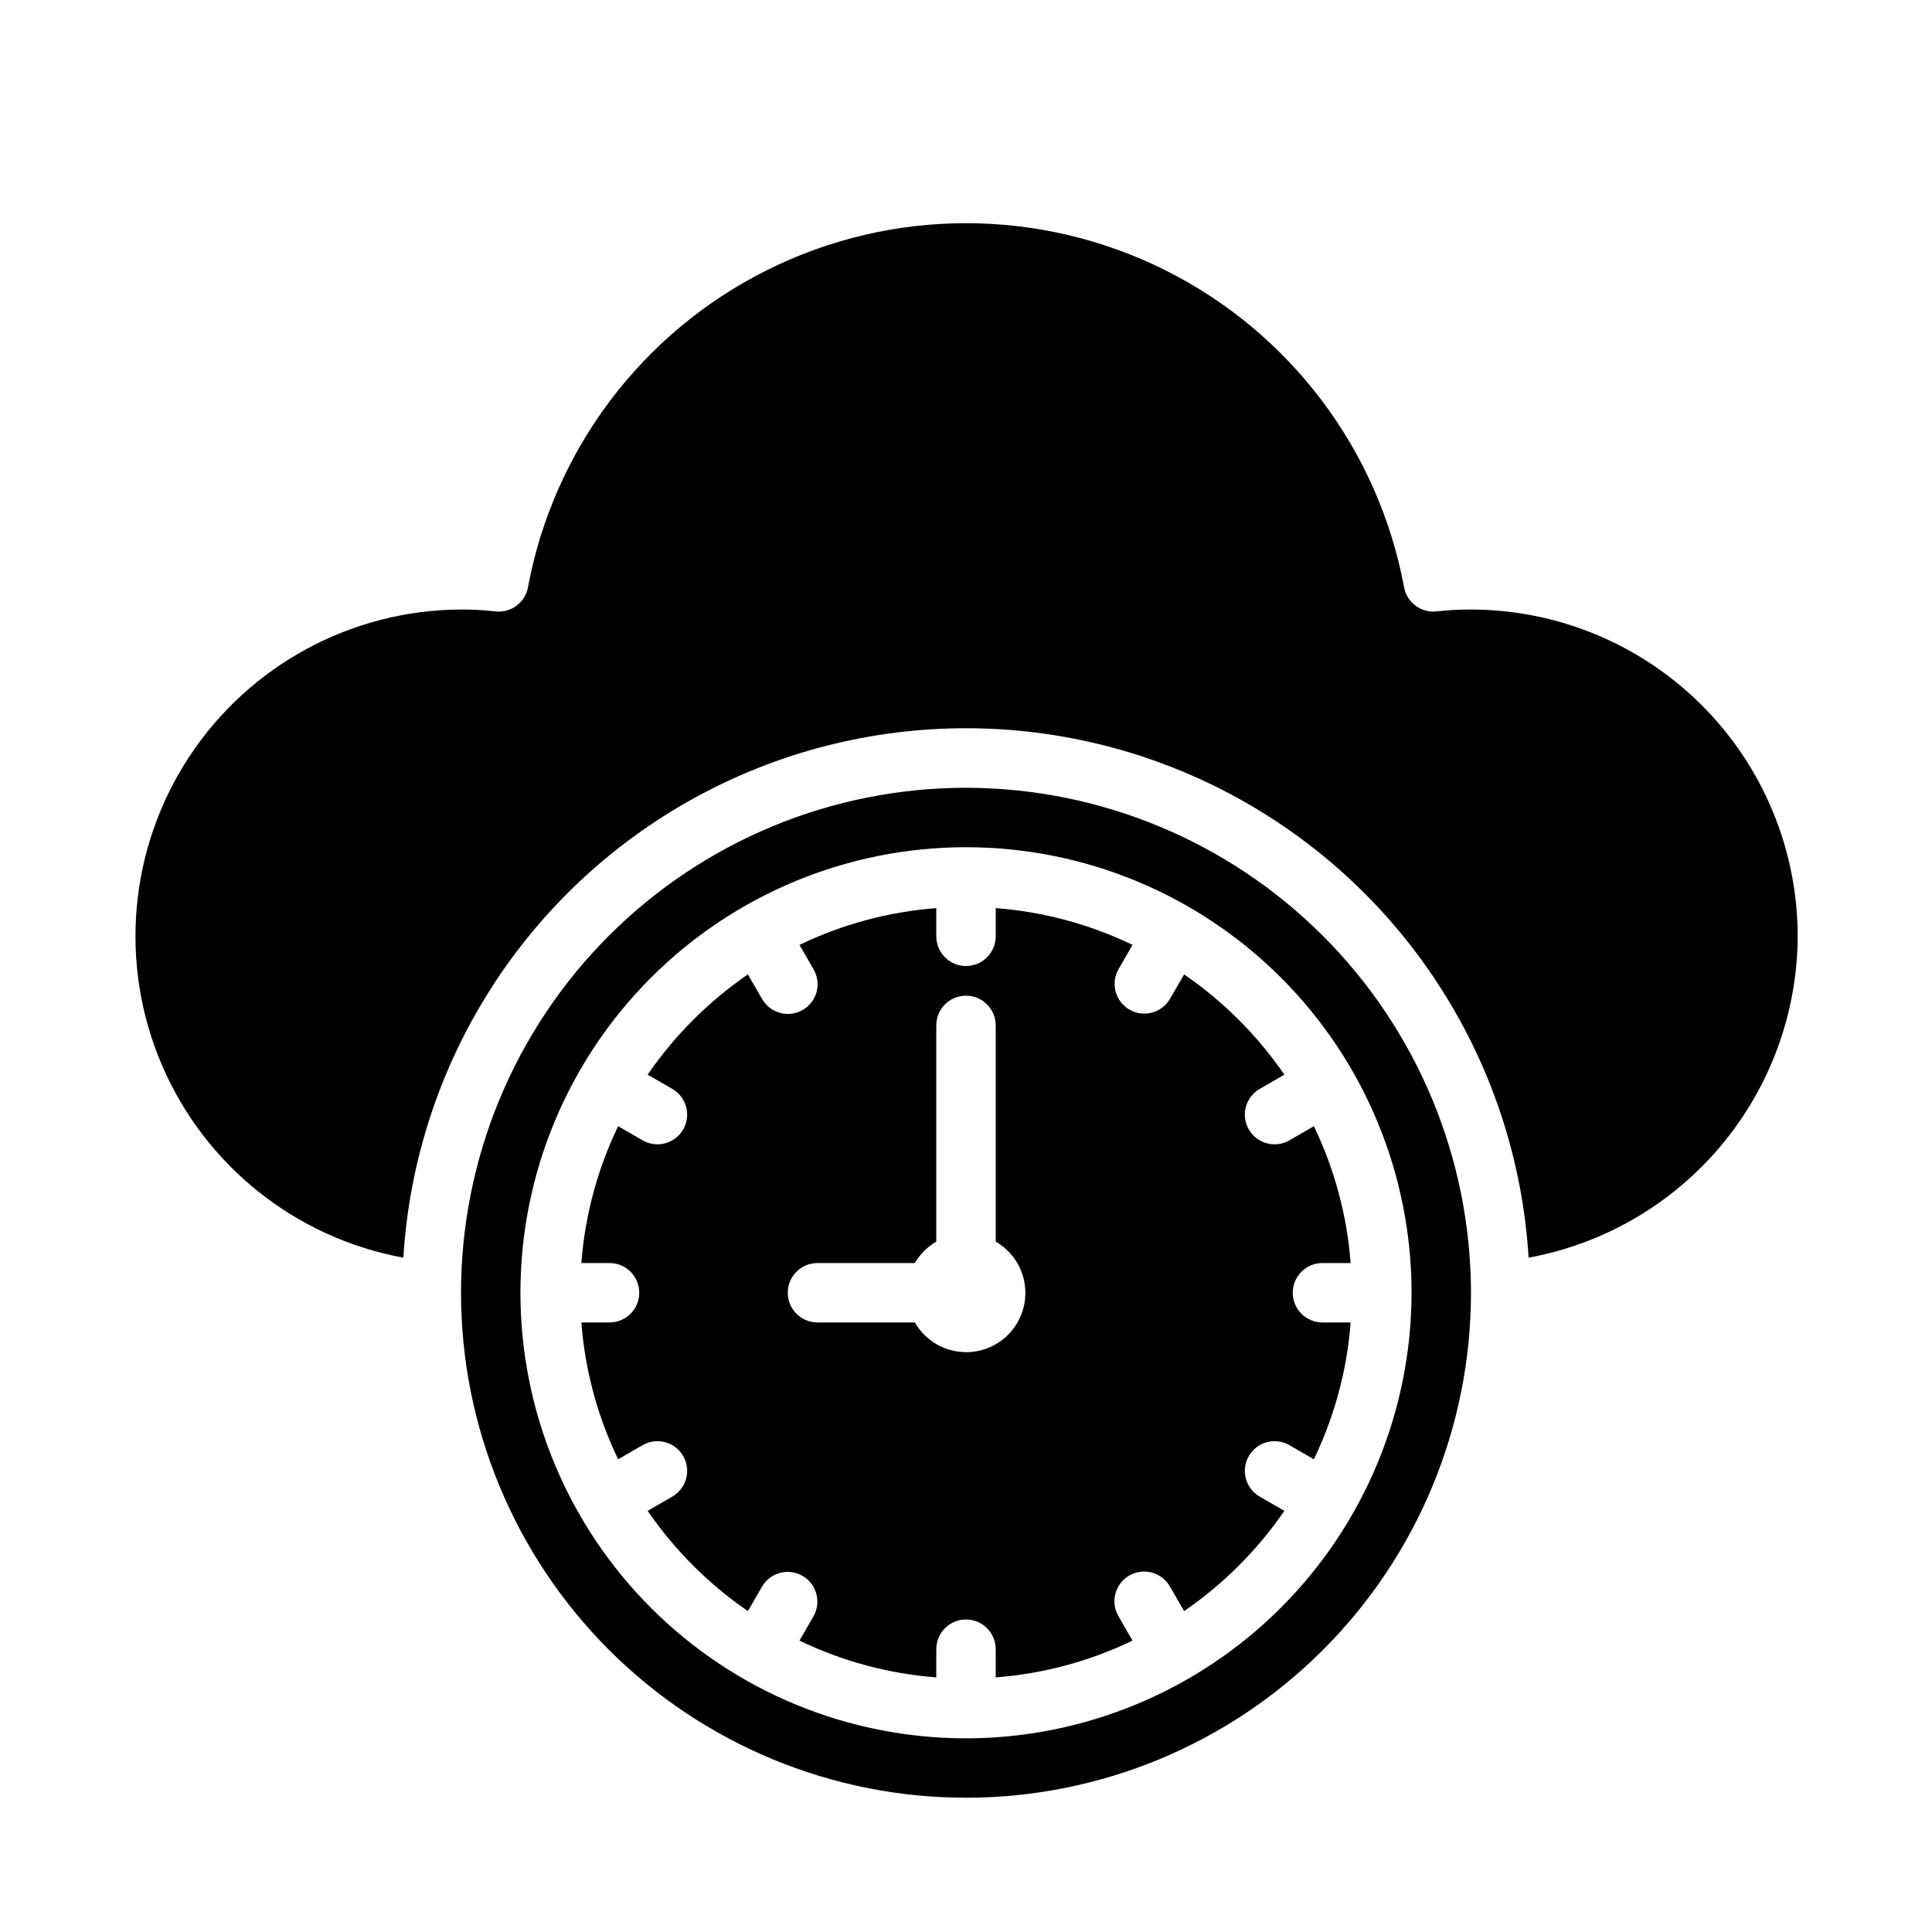
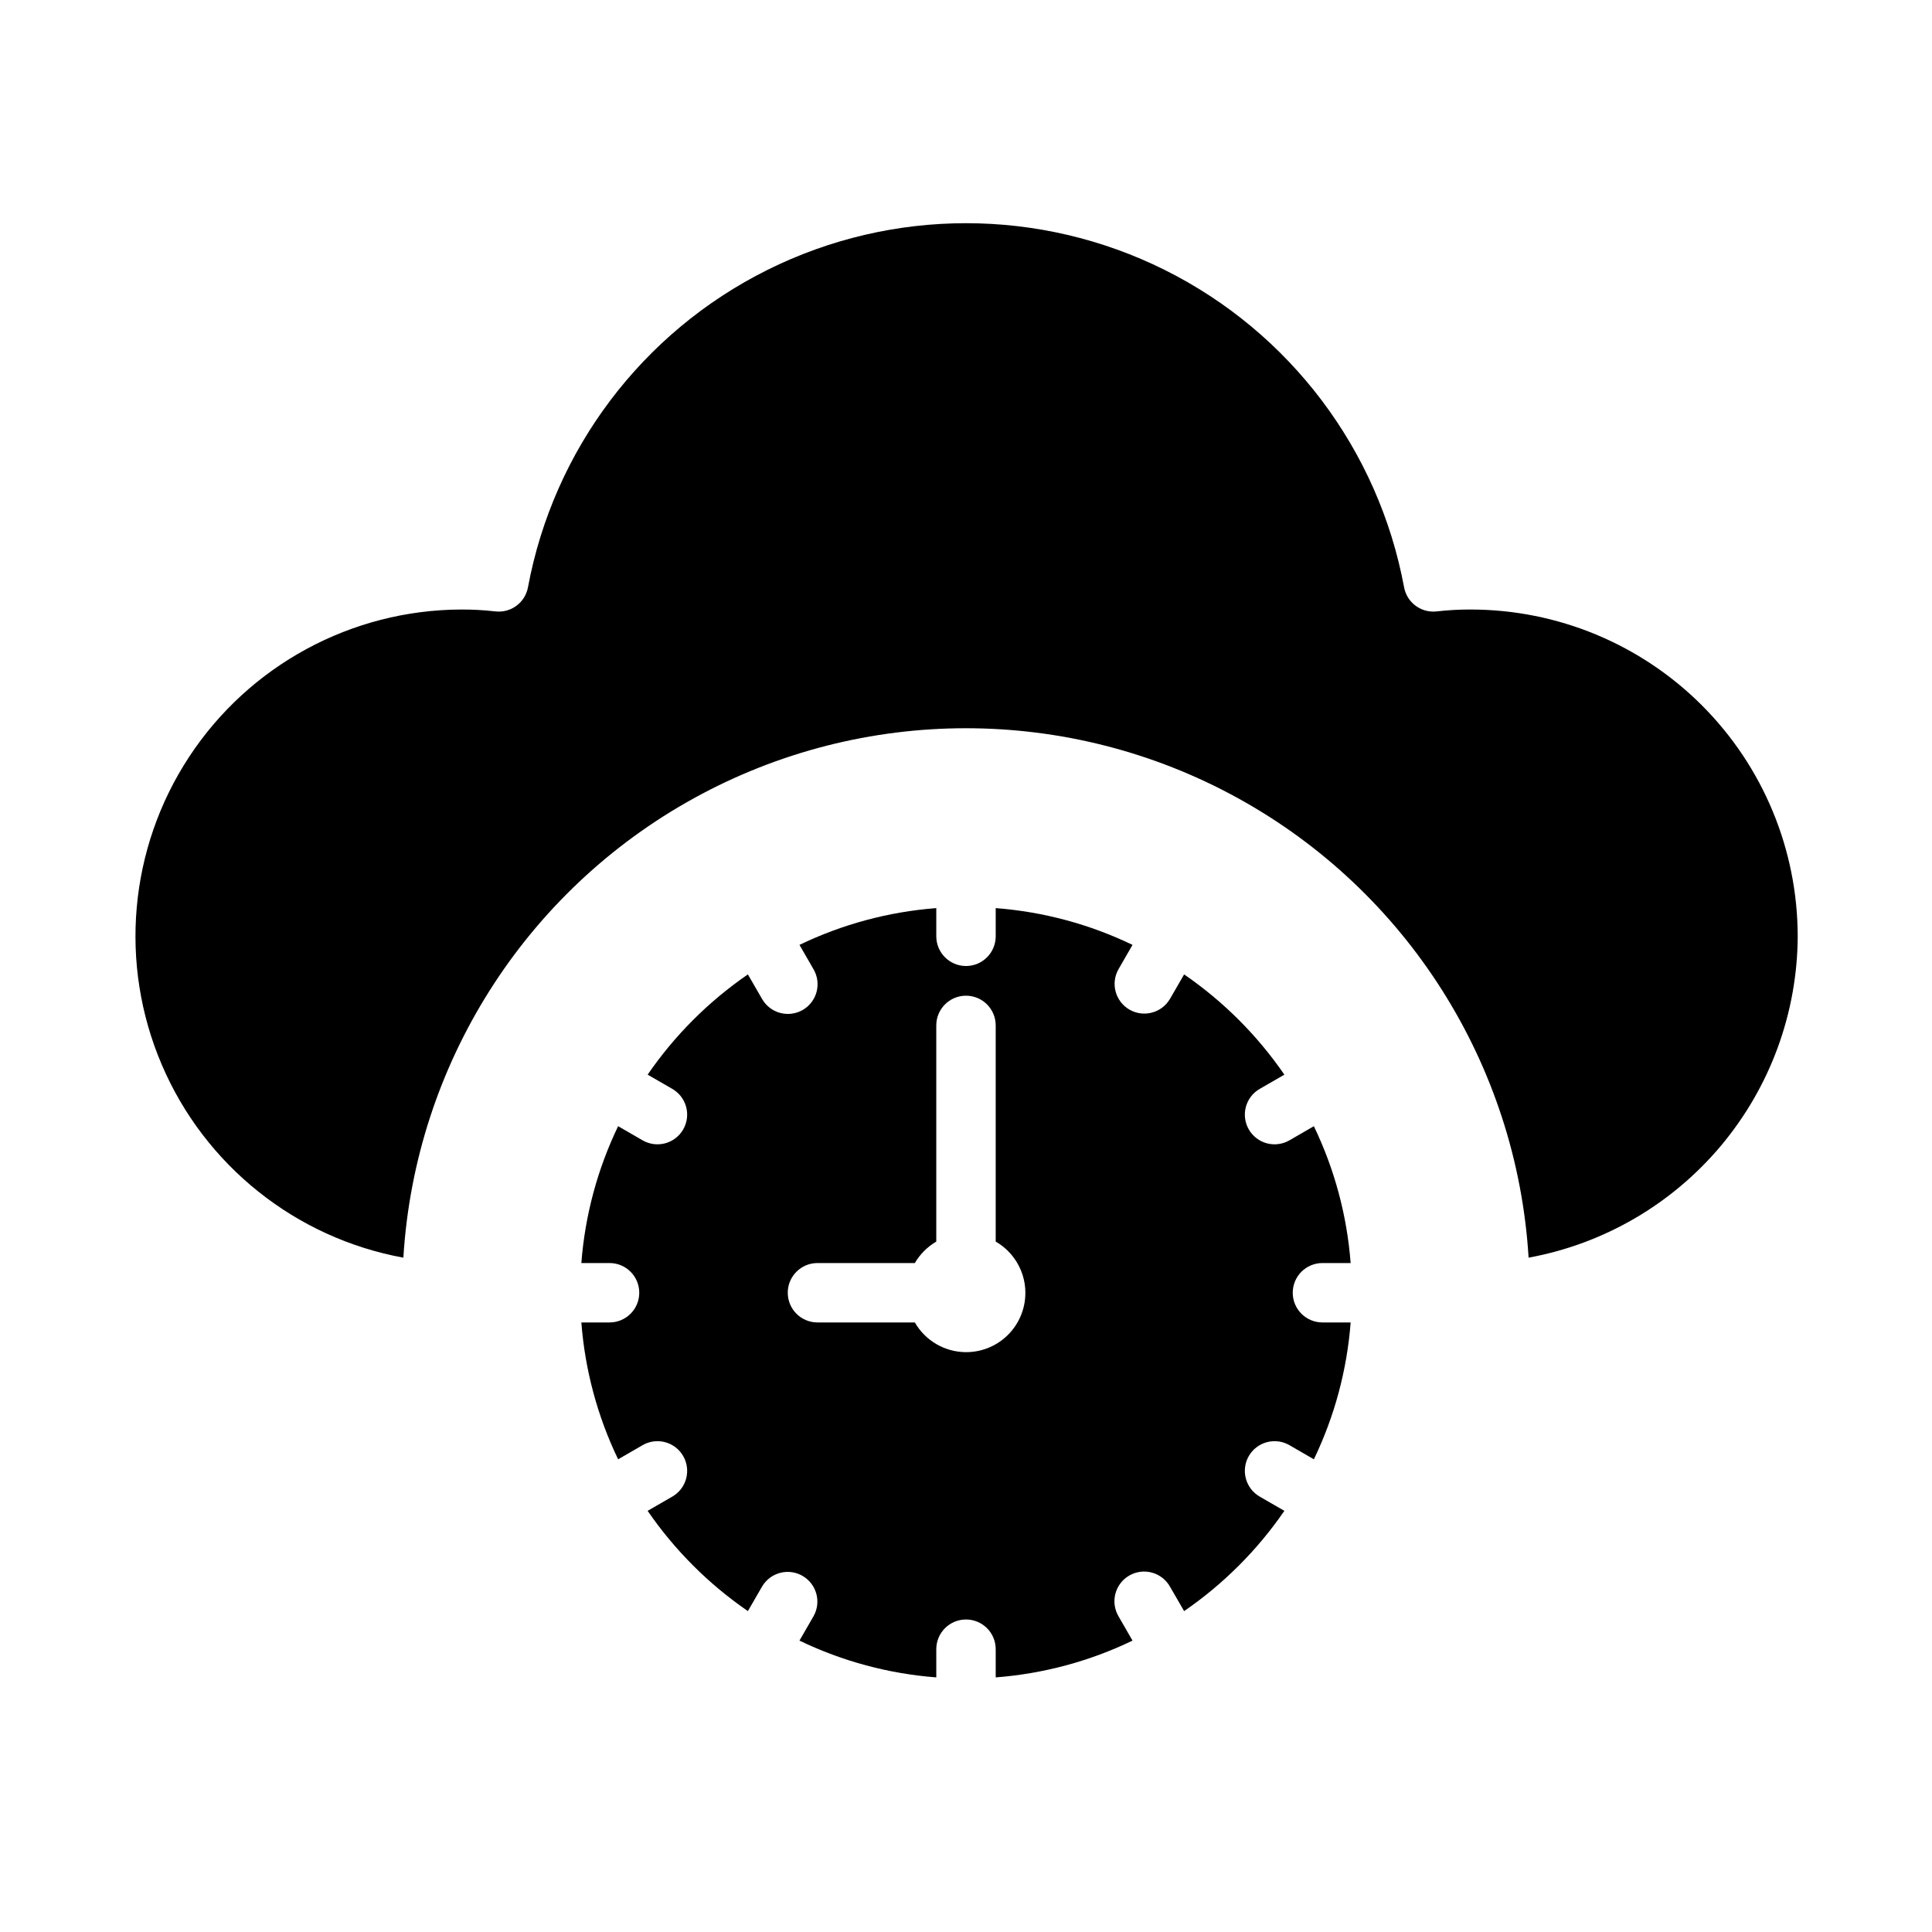
<svg xmlns="http://www.w3.org/2000/svg" fill="#000000" width="800px" height="800px" version="1.1" viewBox="144 144 512 512">
  <g>
    <path d="m620.41 392.12c-0.027-22.957-9.156-44.965-25.391-61.199-16.234-16.234-38.242-25.363-61.199-25.391-3.027-0.016-6.055 0.152-9.062 0.496-4.121 0.48-7.906-2.312-8.66-6.394-6.773-36.426-30.258-67.562-63.422-84.09-33.168-16.523-72.164-16.523-105.33 0-33.164 16.527-56.648 47.664-63.426 84.09-0.75 4.082-4.539 6.875-8.66 6.394-3.019-0.348-6.055-0.512-9.09-0.496-29.039 0.109-56.09 14.766-72.039 39.031s-18.672 54.91-7.254 81.609c11.418 26.695 35.457 45.895 64.02 51.125 3.109-51.113 32.188-97.074 77.043-121.78 44.859-24.699 99.246-24.699 144.11 0 44.859 24.703 73.934 70.664 77.043 121.78 19.953-3.652 38.004-14.168 51.027-29.719 13.023-15.555 20.203-35.172 20.293-55.457z" />
    <path d="m486.59 486.59c0-4.348 3.523-7.871 7.871-7.871h7.473c-0.961-12.59-4.266-24.891-9.746-36.266l-6.438 3.723c-1.809 1.059-3.969 1.355-5.996 0.82s-3.754-1.859-4.805-3.676c-1.047-1.816-1.328-3.973-0.777-6 0.547-2.023 1.883-3.742 3.703-4.777l6.496-3.746v-0.004c-7.156-10.406-16.16-19.414-26.566-26.566l-3.754 6.496h-0.004c-2.188 3.731-6.981 4.996-10.727 2.836-3.746-2.164-5.047-6.949-2.906-10.711l3.715-6.445c-11.371-5.481-23.672-8.785-36.258-9.746v7.469c0 4.348-3.523 7.875-7.871 7.875s-7.875-3.527-7.875-7.875v-7.469c-12.586 0.961-24.883 4.266-36.258 9.746l3.715 6.445c1.062 1.809 1.355 3.969 0.82 5.996s-1.859 3.754-3.672 4.805c-1.816 1.047-3.977 1.328-6 0.777-2.023-0.547-3.746-1.883-4.781-3.703l-3.754-6.496c-10.41 7.152-19.414 16.16-26.57 26.566l6.496 3.746v0.004c1.824 1.035 3.156 2.754 3.707 4.777 0.547 2.027 0.266 4.184-0.781 6-1.047 1.816-2.777 3.141-4.805 3.676-2.027 0.535-4.184 0.238-5.992-0.82l-6.438-3.723h-0.004c-5.481 11.375-8.785 23.676-9.746 36.266h7.473c4.348 0 7.871 3.523 7.871 7.871s-3.523 7.871-7.871 7.871h-7.473c0.961 12.594 4.266 24.891 9.746 36.27l6.438-3.723 0.004-0.004c1.809-1.059 3.965-1.355 5.992-0.816 2.027 0.535 3.758 1.855 4.805 3.672s1.328 3.977 0.781 6c-0.551 2.023-1.883 3.746-3.707 4.781l-6.496 3.746c7.156 10.41 16.16 19.414 26.57 26.57l3.754-6.496c2.188-3.734 6.981-5 10.727-2.836 3.746 2.164 5.047 6.945 2.906 10.707l-3.715 6.445v0.004c11.375 5.481 23.672 8.785 36.258 9.746v-7.473c0-4.348 3.527-7.871 7.875-7.871s7.871 3.523 7.871 7.871v7.473c12.586-0.961 24.887-4.266 36.258-9.746l-3.715-6.445v-0.004c-1.062-1.809-1.355-3.965-0.82-5.992s1.859-3.758 3.676-4.805c1.816-1.051 3.973-1.328 5.996-0.781 2.023 0.551 3.746 1.883 4.781 3.707l3.754 6.496h0.004c10.406-7.156 19.41-16.16 26.566-26.57l-6.496-3.746c-1.82-1.035-3.156-2.758-3.703-4.781-0.551-2.023-0.27-4.184 0.777-6 1.051-1.816 2.777-3.137 4.805-3.672 2.027-0.539 4.188-0.242 5.996 0.816l6.438 3.723v0.004c5.481-11.379 8.785-23.676 9.746-36.27h-7.473c-4.348 0-7.871-3.523-7.871-7.871zm-86.59 15.746c-5.602-0.02-10.766-3.019-13.559-7.875h-25.805c-4.348 0-7.871-3.523-7.871-7.871s3.523-7.871 7.871-7.871h25.805c1.375-2.352 3.336-4.309 5.684-5.684v-57.293c0-4.348 3.527-7.871 7.875-7.871s7.871 3.523 7.871 7.871v57.293c4.027 2.32 6.82 6.301 7.625 10.879 0.809 4.574-0.457 9.273-3.445 12.828-2.992 3.559-7.406 5.606-12.051 5.594z" />
-     <path d="m400 352.77c-35.492 0-69.531 14.102-94.629 39.195-25.098 25.098-39.195 59.137-39.195 94.629 0 35.492 14.098 69.531 39.195 94.629s59.137 39.195 94.629 39.195 69.531-14.098 94.625-39.195c25.098-25.098 39.199-59.137 39.199-94.629-0.039-35.48-14.152-69.496-39.242-94.582-25.086-25.09-59.102-39.203-94.582-39.242zm0 251.91c-31.316 0-61.352-12.441-83.496-34.586-22.145-22.145-34.586-52.18-34.586-83.496s12.441-61.352 34.586-83.496c22.145-22.145 52.18-34.582 83.496-34.582s61.348 12.438 83.492 34.582c22.145 22.145 34.586 52.18 34.586 83.496-0.035 31.309-12.488 61.32-34.625 83.457s-52.148 34.59-83.453 34.625z" />
  </g>
</svg>